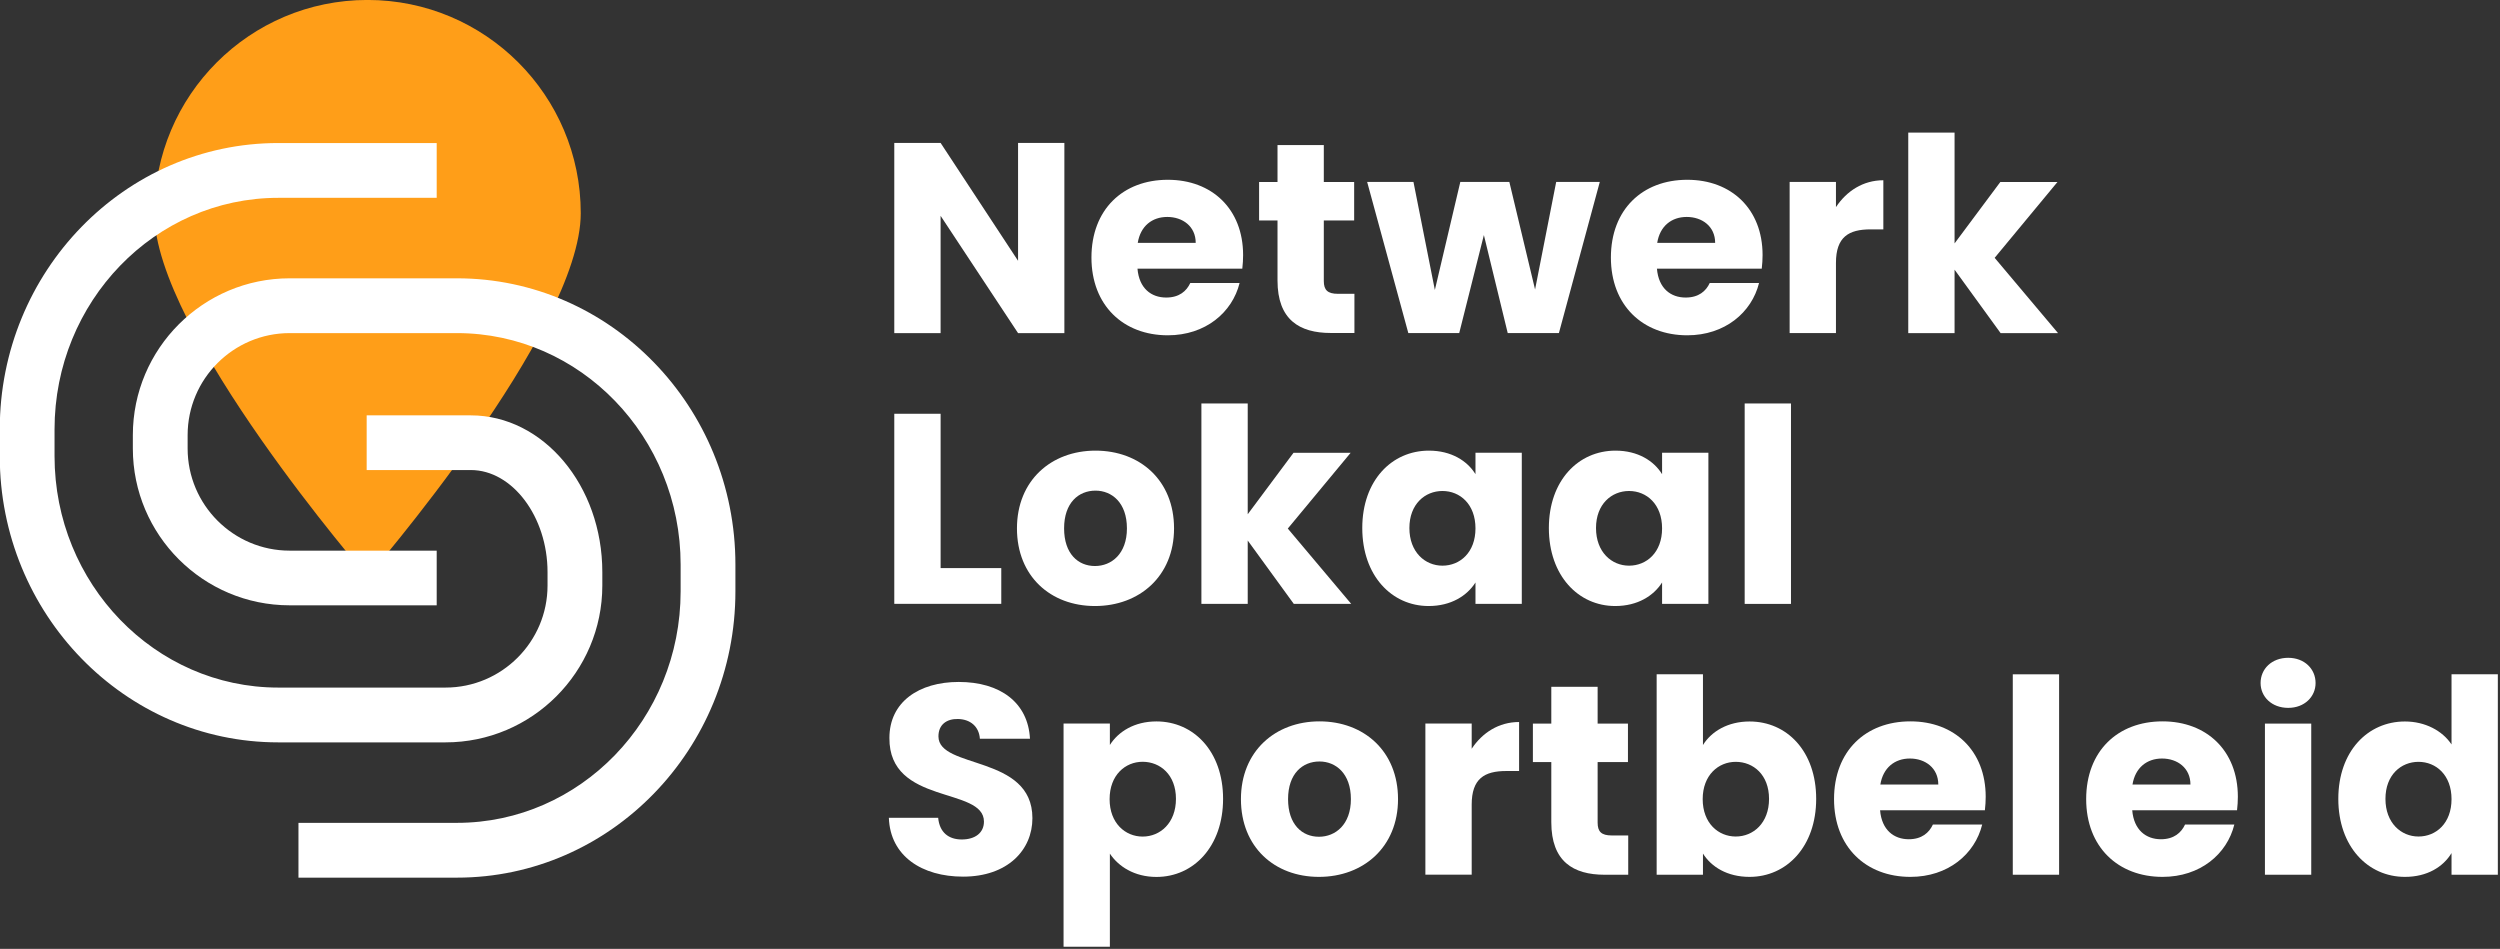
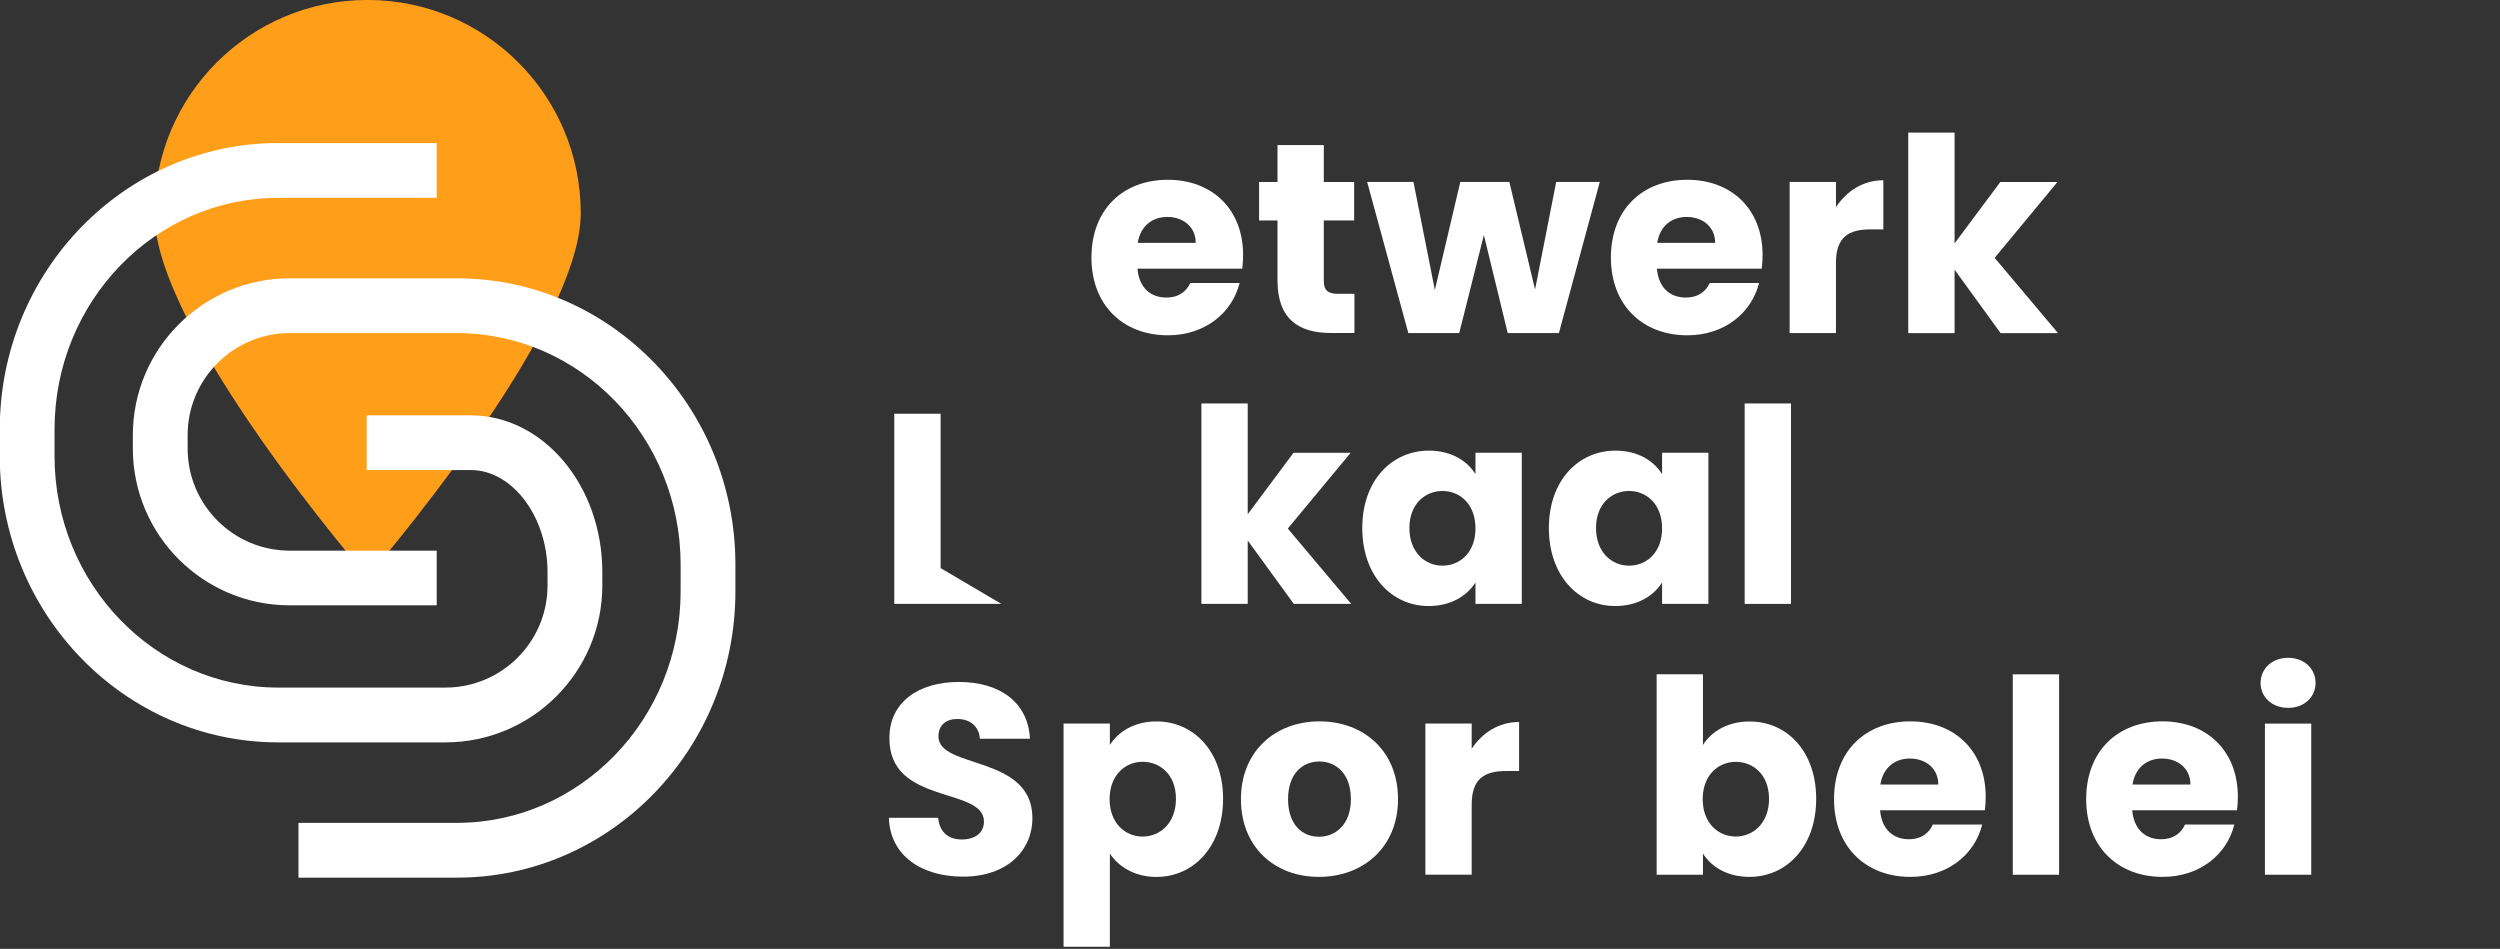
<svg xmlns="http://www.w3.org/2000/svg" xmlns:ns1="http://www.serif.com/" class="h-full w-auto block" viewBox="0 0 880 334" version="1.1" xml:space="preserve" style="fill-rule:evenodd;clip-rule:evenodd;stroke-linejoin:round;stroke-miterlimit:2;">
  <rect x="0" y="0" width="880" height="334" fill="#333333" stroke="none" />
  <g transform="matrix(2.083,0,0,2.083,-500.002,-116.667)">
    <g id="Artboard11" ns1:id="Artboard1">
      <g>
        <g transform="matrix(0,-2,-2,0,10287.4,406.905)">
          <path d="M157.434,4974.61C147.483,4974.61 126.704,4992.63 126.704,4992.63C126.704,4992.63 147.483,5010.64 157.434,5010.64C167.385,5010.64 175.452,5002.58 175.452,4992.63C175.452,4982.68 167.385,4974.61 157.434,4974.61" style="fill:rgb(255,158,24);fill-rule:nonzero;" />
        </g>
        <g transform="matrix(2,0,0,2,0,-9897.54)">
-           <path d="M209.952,4988.85L209.952,5004.92L206.039,5004.92L199.494,4995.01L199.494,5004.92L195.581,5004.92L195.581,4988.85L199.494,4988.85L206.039,4998.81L206.039,4988.85L209.952,4988.85Z" style="fill:white;fill-rule:nonzero;" />
-         </g>
+           </g>
        <g transform="matrix(2,0,0,2,0,-9890.95)">
          <path d="M218.693,5001.81C214.94,5001.81 212.24,4999.29 212.24,4995.24C212.24,4991.19 214.894,4988.67 218.693,4988.67C222.423,4988.67 225.054,4991.14 225.054,4995.03C225.054,4995.4 225.032,4995.79 224.986,4996.18L216.13,4996.18C216.267,4997.85 217.297,4998.62 218.555,4998.62C219.654,4998.62 220.272,4998.08 220.592,4997.39L224.758,4997.39C224.14,4999.88 221.874,5001.81 218.693,5001.81M216.153,4994L221.05,4994C221.05,4992.61 219.951,4991.81 218.647,4991.81C217.366,4991.81 216.382,4992.58 216.153,4994" style="fill:white;fill-rule:nonzero;" />
        </g>
        <g transform="matrix(2,0,0,2,0,-9897.18)">
          <path d="M227.961,4995.22L226.405,4995.22L226.405,4991.97L227.961,4991.97L227.961,4988.85L231.873,4988.85L231.873,4991.97L234.437,4991.97L234.437,4995.22L231.873,4995.22L231.873,5000.34C231.873,5001.1 232.194,5001.42 233.064,5001.42L234.46,5001.42L234.46,5004.73L232.469,5004.73C229.814,5004.73 227.961,5003.61 227.961,5000.3L227.961,4995.22Z" style="fill:white;fill-rule:nonzero;" />
        </g>
        <g transform="matrix(2,0,0,2,0,-9890.95)">
          <path d="M235.535,4988.85L239.448,4988.85L241.256,4997.98L243.407,4988.85L247.549,4988.85L249.723,4997.94L251.508,4988.85L255.192,4988.85L251.737,5001.62L247.412,5001.62L245.398,4993.34L243.315,5001.62L239.013,5001.62L235.535,4988.85Z" style="fill:white;fill-rule:nonzero;" />
        </g>
        <g transform="matrix(2,0,0,2,0,-9890.95)">
          <path d="M262.583,5001.81C258.83,5001.81 256.13,4999.29 256.13,4995.24C256.13,4991.19 258.784,4988.67 262.583,4988.67C266.313,4988.67 268.946,4991.14 268.946,4995.03C268.946,4995.4 268.922,4995.79 268.876,4996.18L260.02,4996.18C260.158,4997.85 261.186,4998.62 262.446,4998.62C263.545,4998.62 264.162,4998.08 264.482,4997.39L268.648,4997.39C268.03,4999.88 265.763,5001.81 262.583,5001.81M260.043,4994L264.939,4994C264.939,4992.61 263.842,4991.81 262.536,4991.81C261.255,4991.81 260.271,4992.58 260.043,4994" style="fill:white;fill-rule:nonzero;" />
        </g>
        <g transform="matrix(2,0,0,2,0,-9891.23)">
          <path d="M275.146,5001.76L271.232,5001.76L271.232,4988.99L275.146,4988.99L275.146,4991.12C276.038,4989.77 277.434,4988.85 279.15,4988.85L279.15,4993L278.075,4993C276.221,4993 275.146,4993.64 275.146,4995.83L275.146,5001.76Z" style="fill:white;fill-rule:nonzero;" />
        </g>
        <g transform="matrix(2,0,0,2,0,-9899.28)">
          <path d="M281.255,4988.85L285.168,4988.85L285.168,4998.21L289.035,4993.02L293.864,4993.02L288.555,4999.43L293.91,5005.79L289.058,5005.79L285.168,5000.43L285.168,5005.79L281.255,5005.79L281.255,4988.85Z" style="fill:white;fill-rule:nonzero;" />
        </g>
        <g transform="matrix(2,0,0,2,0,-9806.01)">
-           <path d="M199.495,4965.97L199.495,4979.01L204.621,4979.01L204.621,4982.03L195.581,4982.03L195.581,4965.97L199.495,4965.97Z" style="fill:white;fill-rule:nonzero;" />
+           <path d="M199.495,4965.97L199.495,4979.01L204.621,4982.03L195.581,4982.03L195.581,4965.97L199.495,4965.97Z" style="fill:white;fill-rule:nonzero;" />
        </g>
        <g transform="matrix(2,0,0,2,0,-9799.42)">
-           <path d="M212.537,4978.92C208.784,4978.92 205.946,4976.4 205.946,4972.36C205.946,4968.3 208.853,4965.79 212.583,4965.79C216.336,4965.79 219.219,4968.3 219.219,4972.36C219.219,4976.4 216.29,4978.92 212.537,4978.92M212.537,4975.54C213.933,4975.54 215.238,4974.51 215.238,4972.36C215.238,4970.18 213.956,4969.17 212.583,4969.17C211.164,4969.17 209.929,4970.18 209.929,4972.36C209.929,4974.51 211.118,4975.54 212.537,4975.54" style="fill:white;fill-rule:nonzero;" />
-         </g>
+           </g>
        <g transform="matrix(2,0,0,2,0,-9807.75)">
          <path d="M221.53,4965.97L225.444,4965.97L225.444,4975.33L229.311,4970.14L234.139,4970.14L228.83,4976.54L234.185,4982.9L229.334,4982.9L225.444,4977.55L225.444,4982.9L221.53,4982.9L221.53,4965.97Z" style="fill:white;fill-rule:nonzero;" />
        </g>
        <g transform="matrix(2,0,0,2,0,-9799.42)">
          <path d="M240.753,4965.79C242.652,4965.79 244.002,4966.66 244.688,4967.78L244.688,4965.97L248.601,4965.97L248.601,4978.74L244.688,4978.74L244.688,4976.93C243.979,4978.05 242.629,4978.92 240.729,4978.92C237.617,4978.92 235.123,4976.36 235.123,4972.33C235.123,4968.31 237.617,4965.79 240.753,4965.79M241.897,4969.2C240.432,4969.2 239.104,4970.3 239.104,4972.33C239.104,4974.37 240.432,4975.51 241.897,4975.51C243.384,4975.51 244.688,4974.39 244.688,4972.36C244.688,4970.32 243.384,4969.2 241.897,4969.2" style="fill:white;fill-rule:nonzero;" />
        </g>
        <g transform="matrix(2,0,0,2,0,-9799.42)">
          <path d="M256.518,4965.79C258.417,4965.79 259.767,4966.66 260.455,4967.78L260.455,4965.97L264.368,4965.97L264.368,4978.74L260.455,4978.74L260.455,4976.93C259.746,4978.05 258.395,4978.92 256.495,4978.92C253.384,4978.92 250.889,4976.36 250.889,4972.33C250.889,4968.31 253.384,4965.79 256.518,4965.79M257.663,4969.2C256.198,4969.2 254.872,4970.3 254.872,4972.33C254.872,4974.37 256.198,4975.51 257.663,4975.51C259.151,4975.51 260.455,4974.39 260.455,4972.36C260.455,4970.32 259.151,4969.2 257.663,4969.2" style="fill:white;fill-rule:nonzero;" />
        </g>
        <g transform="matrix(2,0,0,2,0,-9807.75)">
          <rect x="267.433" y="4965.97" width="3.913" height="16.935" style="fill:white;" />
        </g>
        <g transform="matrix(2,0,0,2,0,-9714.61)">
          <path d="M201.393,4959.38C197.939,4959.38 195.237,4957.66 195.123,4954.41L199.289,4954.41C199.403,4955.65 200.182,4956.24 201.278,4956.24C202.424,4956.24 203.157,4955.67 203.157,4954.73C203.157,4951.76 195.123,4953.36 195.169,4947.66C195.169,4944.62 197.663,4942.93 201.028,4942.93C204.529,4942.93 206.887,4944.67 207.046,4947.73L202.813,4947.73C202.743,4946.7 202.011,4946.08 200.96,4946.06C200.021,4946.04 199.312,4946.52 199.312,4947.53C199.312,4950.32 207.252,4949.06 207.252,4954.44C207.252,4957.14 205.146,4959.38 201.393,4959.38" style="fill:white;fill-rule:nonzero;" />
        </g>
        <g transform="matrix(2,0,0,2,0,-9696.08)">
          <path d="M217.732,4937C220.867,4937 223.362,4939.52 223.362,4943.54C223.362,4947.57 220.867,4950.14 217.732,4950.14C215.856,4950.14 214.506,4949.24 213.797,4948.17L213.797,4956.04L209.883,4956.04L209.883,4937.18L213.797,4937.18L213.797,4938.99C214.506,4937.87 215.856,4937 217.732,4937M216.565,4940.41C215.101,4940.41 213.774,4941.53 213.774,4943.57C213.774,4945.6 215.101,4946.73 216.565,4946.73C218.053,4946.73 219.38,4945.58 219.38,4943.54C219.38,4941.51 218.053,4940.41 216.565,4940.41" style="fill:white;fill-rule:nonzero;" />
        </g>
        <g transform="matrix(2,0,0,2,0,-9707.89)">
          <path d="M231.462,4956.04C227.709,4956.04 224.871,4953.52 224.871,4949.47C224.871,4945.42 227.778,4942.9 231.507,4942.9C235.26,4942.9 238.144,4945.42 238.144,4949.47C238.144,4953.52 235.215,4956.04 231.462,4956.04M231.462,4952.65C232.858,4952.65 234.162,4951.62 234.162,4949.47C234.162,4947.3 232.881,4946.29 231.507,4946.29C230.089,4946.29 228.853,4947.3 228.853,4949.47C228.853,4951.62 230.043,4952.65 231.462,4952.65" style="fill:white;fill-rule:nonzero;" />
        </g>
        <g transform="matrix(2,0,0,2,0,-9708.16)">
          <path d="M244.368,4955.99L240.455,4955.99L240.455,4943.22L244.368,4943.22L244.368,4945.35C245.259,4944 246.655,4943.09 248.373,4943.09L248.373,4947.23L247.296,4947.23C245.443,4947.23 244.368,4947.87 244.368,4950.07L244.368,4955.99Z" style="fill:white;fill-rule:nonzero;" />
        </g>
        <g transform="matrix(2,0,0,2,0,-9714.11)">
-           <path d="M251.095,4949.45L249.539,4949.45L249.539,4946.2L251.095,4946.2L251.095,4943.09L255.009,4943.09L255.009,4946.2L257.571,4946.2L257.571,4949.45L255.009,4949.45L255.009,4954.57C255.009,4955.33 255.328,4955.65 256.198,4955.65L257.594,4955.65L257.594,4958.97L255.603,4958.97C252.949,4958.97 251.095,4957.85 251.095,4954.53L251.095,4949.45Z" style="fill:white;fill-rule:nonzero;" />
-         </g>
+           </g>
        <g transform="matrix(2,0,0,2,0,-9715.85)">
          <path d="M267.845,4946.89C271.003,4946.89 273.475,4949.4 273.475,4953.43C273.475,4957.46 270.98,4960.02 267.845,4960.02C265.968,4960.02 264.618,4959.18 263.909,4958.05L263.909,4959.84L259.996,4959.84L259.996,4942.9L263.909,4942.9L263.909,4948.88C264.618,4947.73 266.014,4946.89 267.845,4946.89M266.678,4950.3C265.213,4950.3 263.886,4951.42 263.886,4953.45C263.886,4955.49 265.213,4956.61 266.678,4956.61C268.165,4956.61 269.492,4955.47 269.492,4953.43C269.492,4951.39 268.165,4950.3 266.678,4950.3" style="fill:white;fill-rule:nonzero;" />
        </g>
        <g transform="matrix(2,0,0,2,0,-9707.89)">
          <path d="M281.437,4956.04C277.684,4956.04 274.984,4953.52 274.984,4949.47C274.984,4945.42 277.638,4942.9 281.437,4942.9C285.167,4942.9 287.798,4945.38 287.798,4949.27C287.798,4949.63 287.776,4950.02 287.73,4950.41L278.874,4950.41C279.011,4952.08 280.041,4952.86 281.299,4952.86C282.398,4952.86 283.016,4952.31 283.336,4951.62L287.502,4951.62C286.884,4954.12 284.618,4956.04 281.437,4956.04M278.897,4948.24L283.794,4948.24C283.794,4946.84 282.695,4946.04 281.391,4946.04C280.11,4946.04 279.126,4946.82 278.897,4948.24" style="fill:white;fill-rule:nonzero;" />
        </g>
        <g transform="matrix(2,0,0,2,0,-9716.22)">
          <rect x="290.087" y="4943.09" width="3.913" height="16.934" style="fill:white;" />
        </g>
        <g transform="matrix(2,0,0,2,0,-9707.89)">
          <path d="M302.741,4956.04C298.988,4956.04 296.288,4953.52 296.288,4949.47C296.288,4945.42 298.943,4942.9 302.741,4942.9C306.471,4942.9 309.104,4945.38 309.104,4949.27C309.104,4949.63 309.081,4950.02 309.035,4950.41L300.179,4950.41C300.316,4952.08 301.345,4952.86 302.604,4952.86C303.702,4952.86 304.32,4952.31 304.641,4951.62L308.806,4951.62C308.188,4954.12 305.922,4956.04 302.741,4956.04M300.201,4948.24L305.098,4948.24C305.098,4946.84 304,4946.04 302.695,4946.04C301.414,4946.04 300.43,4946.82 300.201,4948.24" style="fill:white;fill-rule:nonzero;" />
        </g>
        <g transform="matrix(2,0,0,2,0,-9719.01)">
          <path d="M311.025,4945.22C311.025,4944.03 311.964,4943.09 313.359,4943.09C314.732,4943.09 315.671,4944.03 315.671,4945.22C315.671,4946.38 314.732,4947.32 313.359,4947.32C311.964,4947.32 311.025,4946.38 311.025,4945.22M311.392,4948.65L315.305,4948.65L315.305,4961.42L311.392,4961.42L311.392,4948.65Z" style="fill:white;fill-rule:nonzero;" />
        </g>
        <g transform="matrix(2,0,0,2,0,-9715.85)">
-           <path d="M323.222,4946.89C324.915,4946.89 326.38,4947.66 327.158,4948.83L327.158,4942.9L331.071,4942.9L331.071,4959.84L327.158,4959.84L327.158,4958.01C326.449,4959.18 325.099,4960.02 323.222,4960.02C320.087,4960.02 317.592,4957.46 317.592,4953.43C317.592,4949.4 320.087,4946.89 323.222,4946.89M324.366,4950.3C322.902,4950.3 321.575,4951.39 321.575,4953.43C321.575,4955.47 322.902,4956.61 324.366,4956.61C325.854,4956.61 327.158,4955.49 327.158,4953.45C327.158,4951.42 325.854,4950.3 324.366,4950.3" style="fill:white;fill-rule:nonzero;" />
-         </g>
+           </g>
        <g transform="matrix(2,0,0,2,0,-9782.64)">
          <path d="M158.628,4942.84L144.494,4942.84C137.188,4942.84 131.244,4948.78 131.244,4956.09L131.244,4957.22C131.244,4964.53 137.188,4970.47 144.494,4970.47L156.918,4970.47L156.918,4965.85L144.494,4965.85C139.74,4965.85 135.873,4961.98 135.873,4957.22L135.873,4956.09C135.873,4951.34 139.74,4947.47 144.494,4947.47L158.628,4947.47C169.05,4947.47 177.528,4956.24 177.528,4967.03L177.528,4969.29C177.528,4980.08 169.05,4988.85 158.628,4988.85L145.238,4988.85L145.238,4993.48L158.628,4993.48C171.602,4993.48 182.157,4982.63 182.157,4969.29L182.157,4967.03C182.157,4953.69 171.602,4942.84 158.628,4942.84" style="fill:white;fill-rule:nonzero;" />
        </g>
        <g transform="matrix(2,0,0,2,0,-9828.36)">
          <path d="M143.528,5004.91L157.662,5004.91C164.968,5004.91 170.912,4998.96 170.912,4991.66L170.912,4990.52C170.912,4983.22 165.926,4977.28 159.799,4977.28L151.001,4977.28L151.001,4981.9L159.799,4981.9C163.314,4981.9 166.283,4985.85 166.283,4990.52L166.283,4991.66C166.283,4996.41 162.416,5000.28 157.662,5000.28L143.528,5000.28C133.107,5000.28 124.628,4991.51 124.628,4980.72L124.628,4978.46C124.628,4967.67 133.107,4958.9 143.528,4958.9L156.918,4958.9L156.918,4954.27L143.528,4954.27C130.555,4954.27 120,4965.12 120,4978.46L120,4980.72C120,4994.06 130.555,5004.91 143.528,5004.91Z" style="fill:white;fill-rule:nonzero;" />
        </g>
      </g>
    </g>
  </g>
</svg>